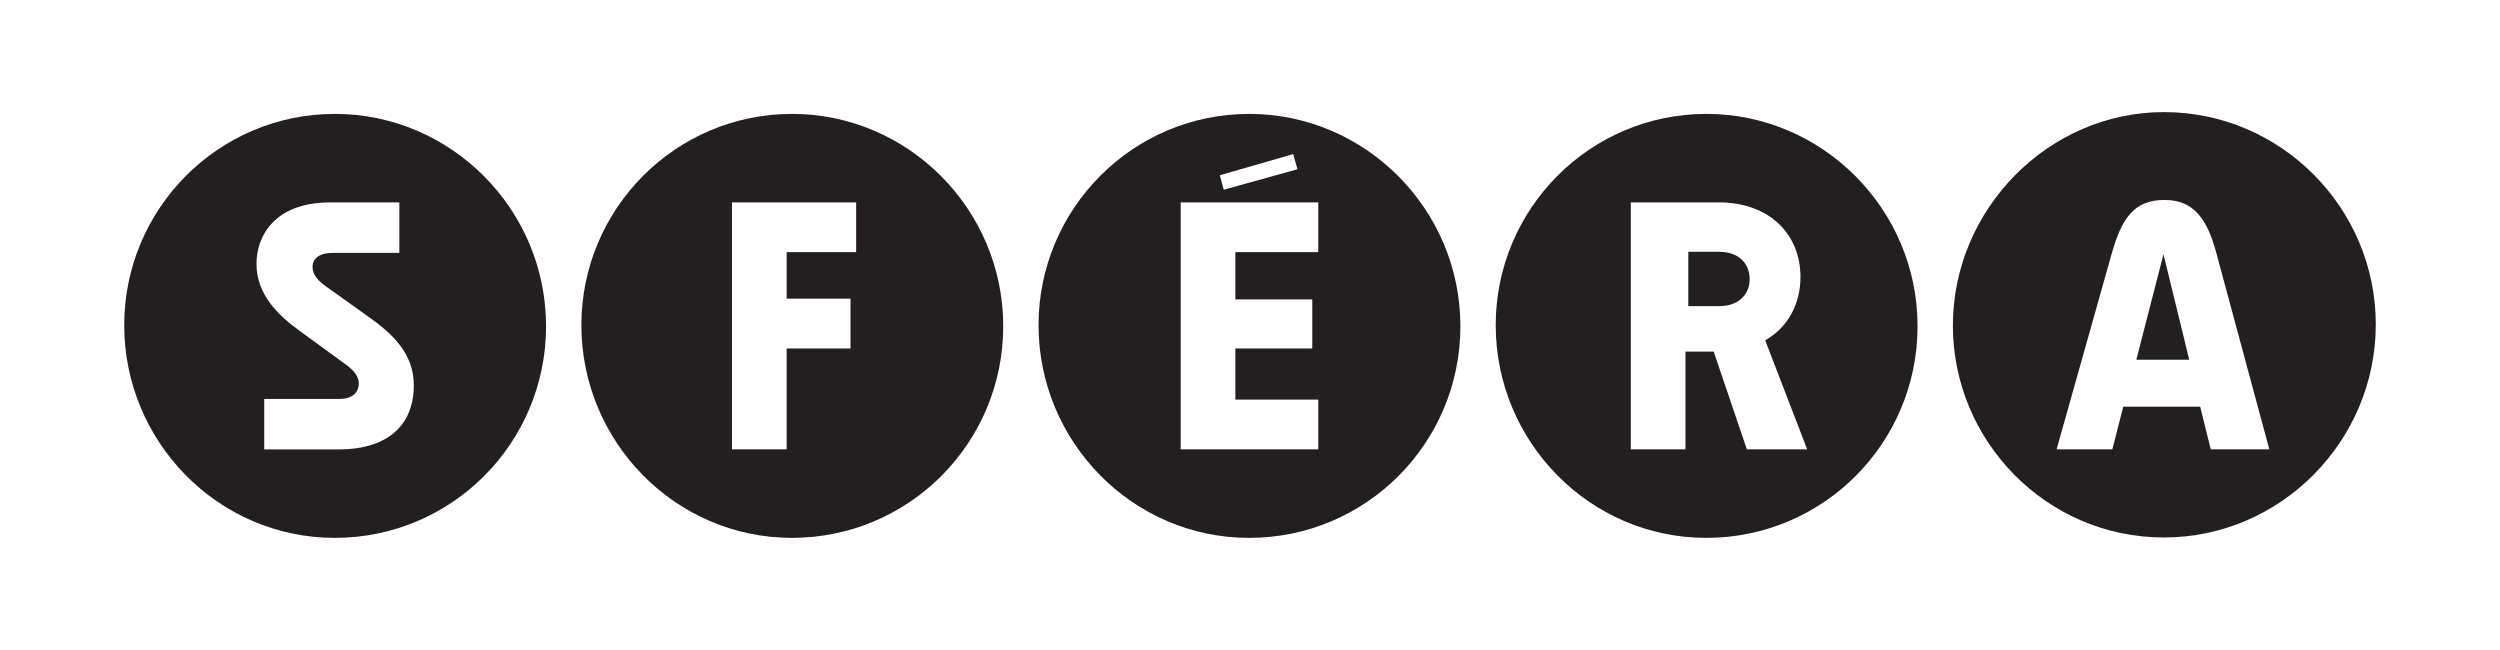
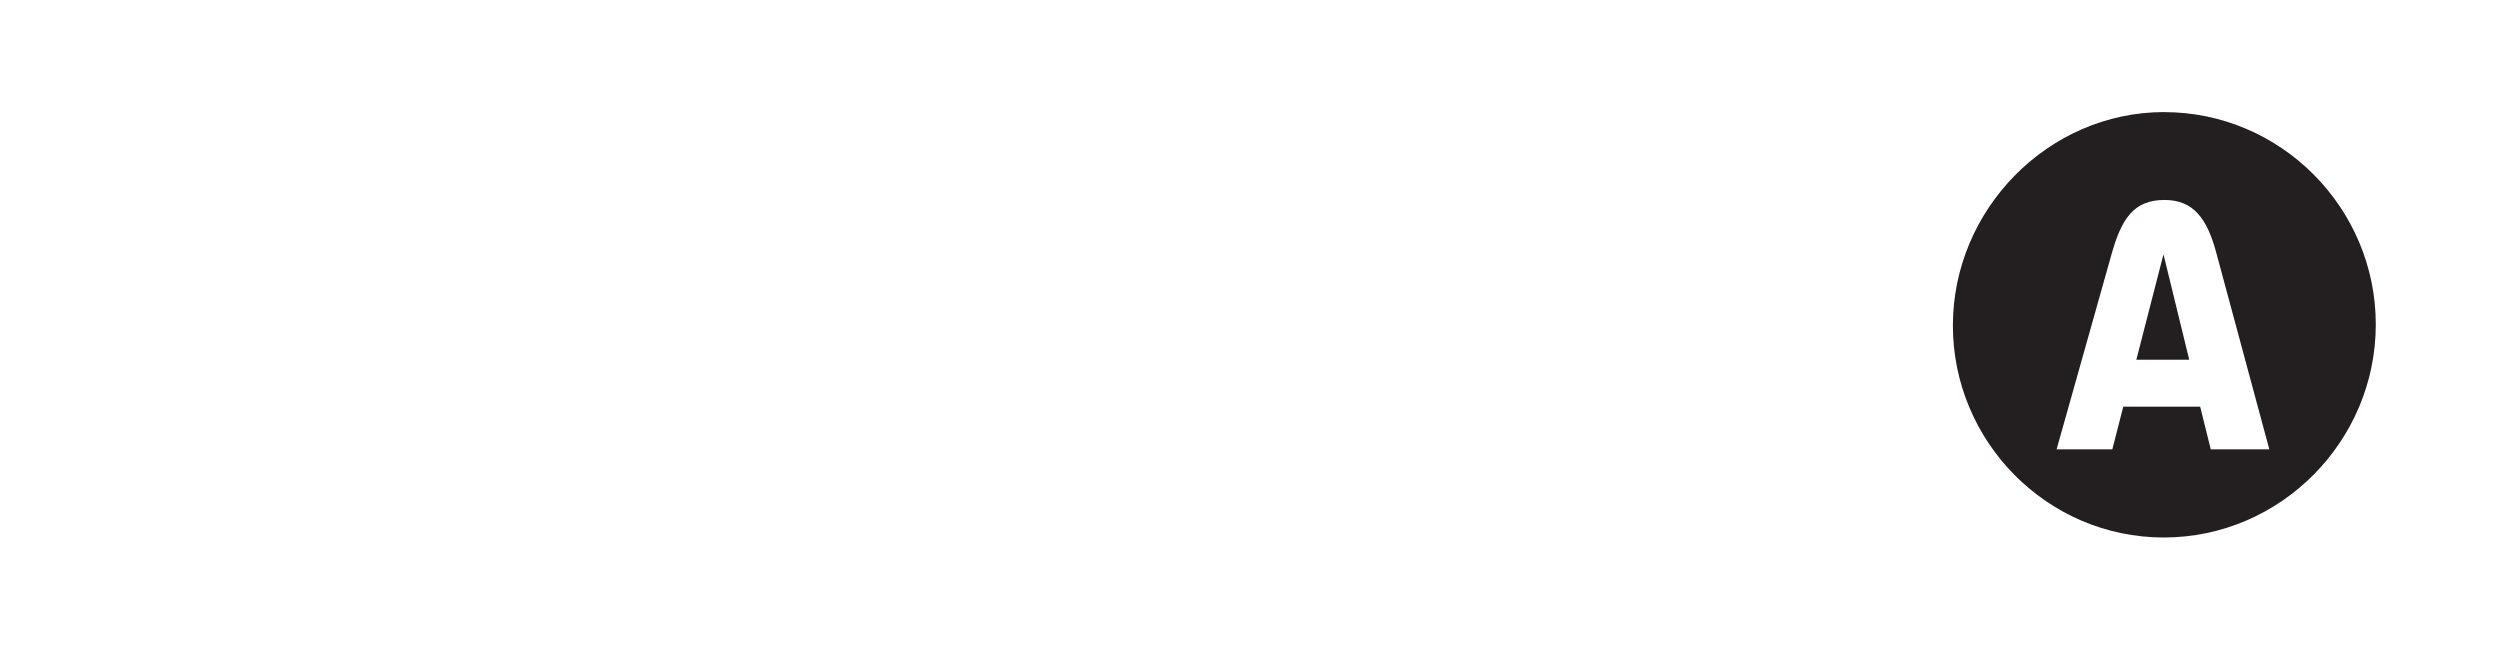
<svg xmlns="http://www.w3.org/2000/svg" id="BLACK" viewBox="0 0 708.66 184.25">
  <defs>
    <style>
      .cls-1 {
        fill: #231f20;
      }
    </style>
  </defs>
-   <path class="cls-1" d="M94.9,32.28c32.9,0,59.89,27,59.89,60.19s-26.8,60-59.89,60-59.69-27.3-59.69-60.29,26.7-59.89,59.69-59.89ZM85.2,93.98l11.8,8.6c2.6,1.8,4.7,3.6,4.7,6.1,0,2.7-2,4.4-5.4,4.4h-21.4v14.3h21.5c11.1,0,20.9-5,20.9-18.2,0-9.1-6.2-14.7-13-19.5l-11.2-8c-2.6-1.8-4.5-3.5-4.5-6s2-4,5.8-4h18.8v-14.3h-19.6c-16.1,0-20.9,9.9-20.9,17.4,0,8.7,6.1,14.6,12.5,19.2Z" />
-   <path class="cls-1" d="M224.49,32.28c32.9,0,59.89,27,59.89,60.19s-26.8,60-59.89,60-59.69-27.3-59.69-60.29,26.7-59.89,59.69-59.89ZM207.49,127.37h15.5v-28.6h18.1v-14.1h-18.1v-13.2h19.7v-14.1h-35.2v69.99Z" />
-   <path class="cls-1" d="M354.08,32.28c32.9,0,59.89,27,59.89,60.19s-26.8,60-59.89,60-59.69-27.3-59.69-60.29,26.7-59.89,59.69-59.89ZM334.68,127.37h39v-14.1h-23.5v-14.5h21.8v-13.9h-21.8v-13.4h23.5v-14.1h-39v69.99ZM345.78,49.68l1.1,4.1,20.9-5.8-1.2-4.3-20.8,6Z" />
-   <path class="cls-1" d="M483.67,32.28c32.9,0,59.89,27,59.89,60.19s-26.8,60-59.89,60-59.69-27.3-59.69-60.29,26.7-59.89,59.69-59.89ZM462.27,127.37h15.5v-27.7h8l9.4,27.7h17.1l-11.9-30.9c6.7-3.8,10-10.6,10-18,0-11.6-8.3-21.1-23.2-21.1h-24.9v69.99ZM478.57,86.78v-15.4h8.8c5.5,0,8.6,3.3,8.6,7.8,0,4.2-3.1,7.6-8.6,7.6h-8.8Z" />
  <path class="cls-1" d="M613.46,31.78c33,0,59.99,27.1,59.99,60.19s-27,60.39-60.09,60.39-59.79-27.2-59.79-60.09,27-60.5,59.89-60.5ZM582.97,127.37h15.8l3.1-12.1h21.8l3,12.1h16.6l-15-55.59c-2.6-9.8-6.5-15.1-14.7-15.1-8.8,0-12.2,5.4-15,15.3l-15.6,55.4ZM605.57,101.98l7.7-29.9,7.3,29.9h-15Z" />
</svg>